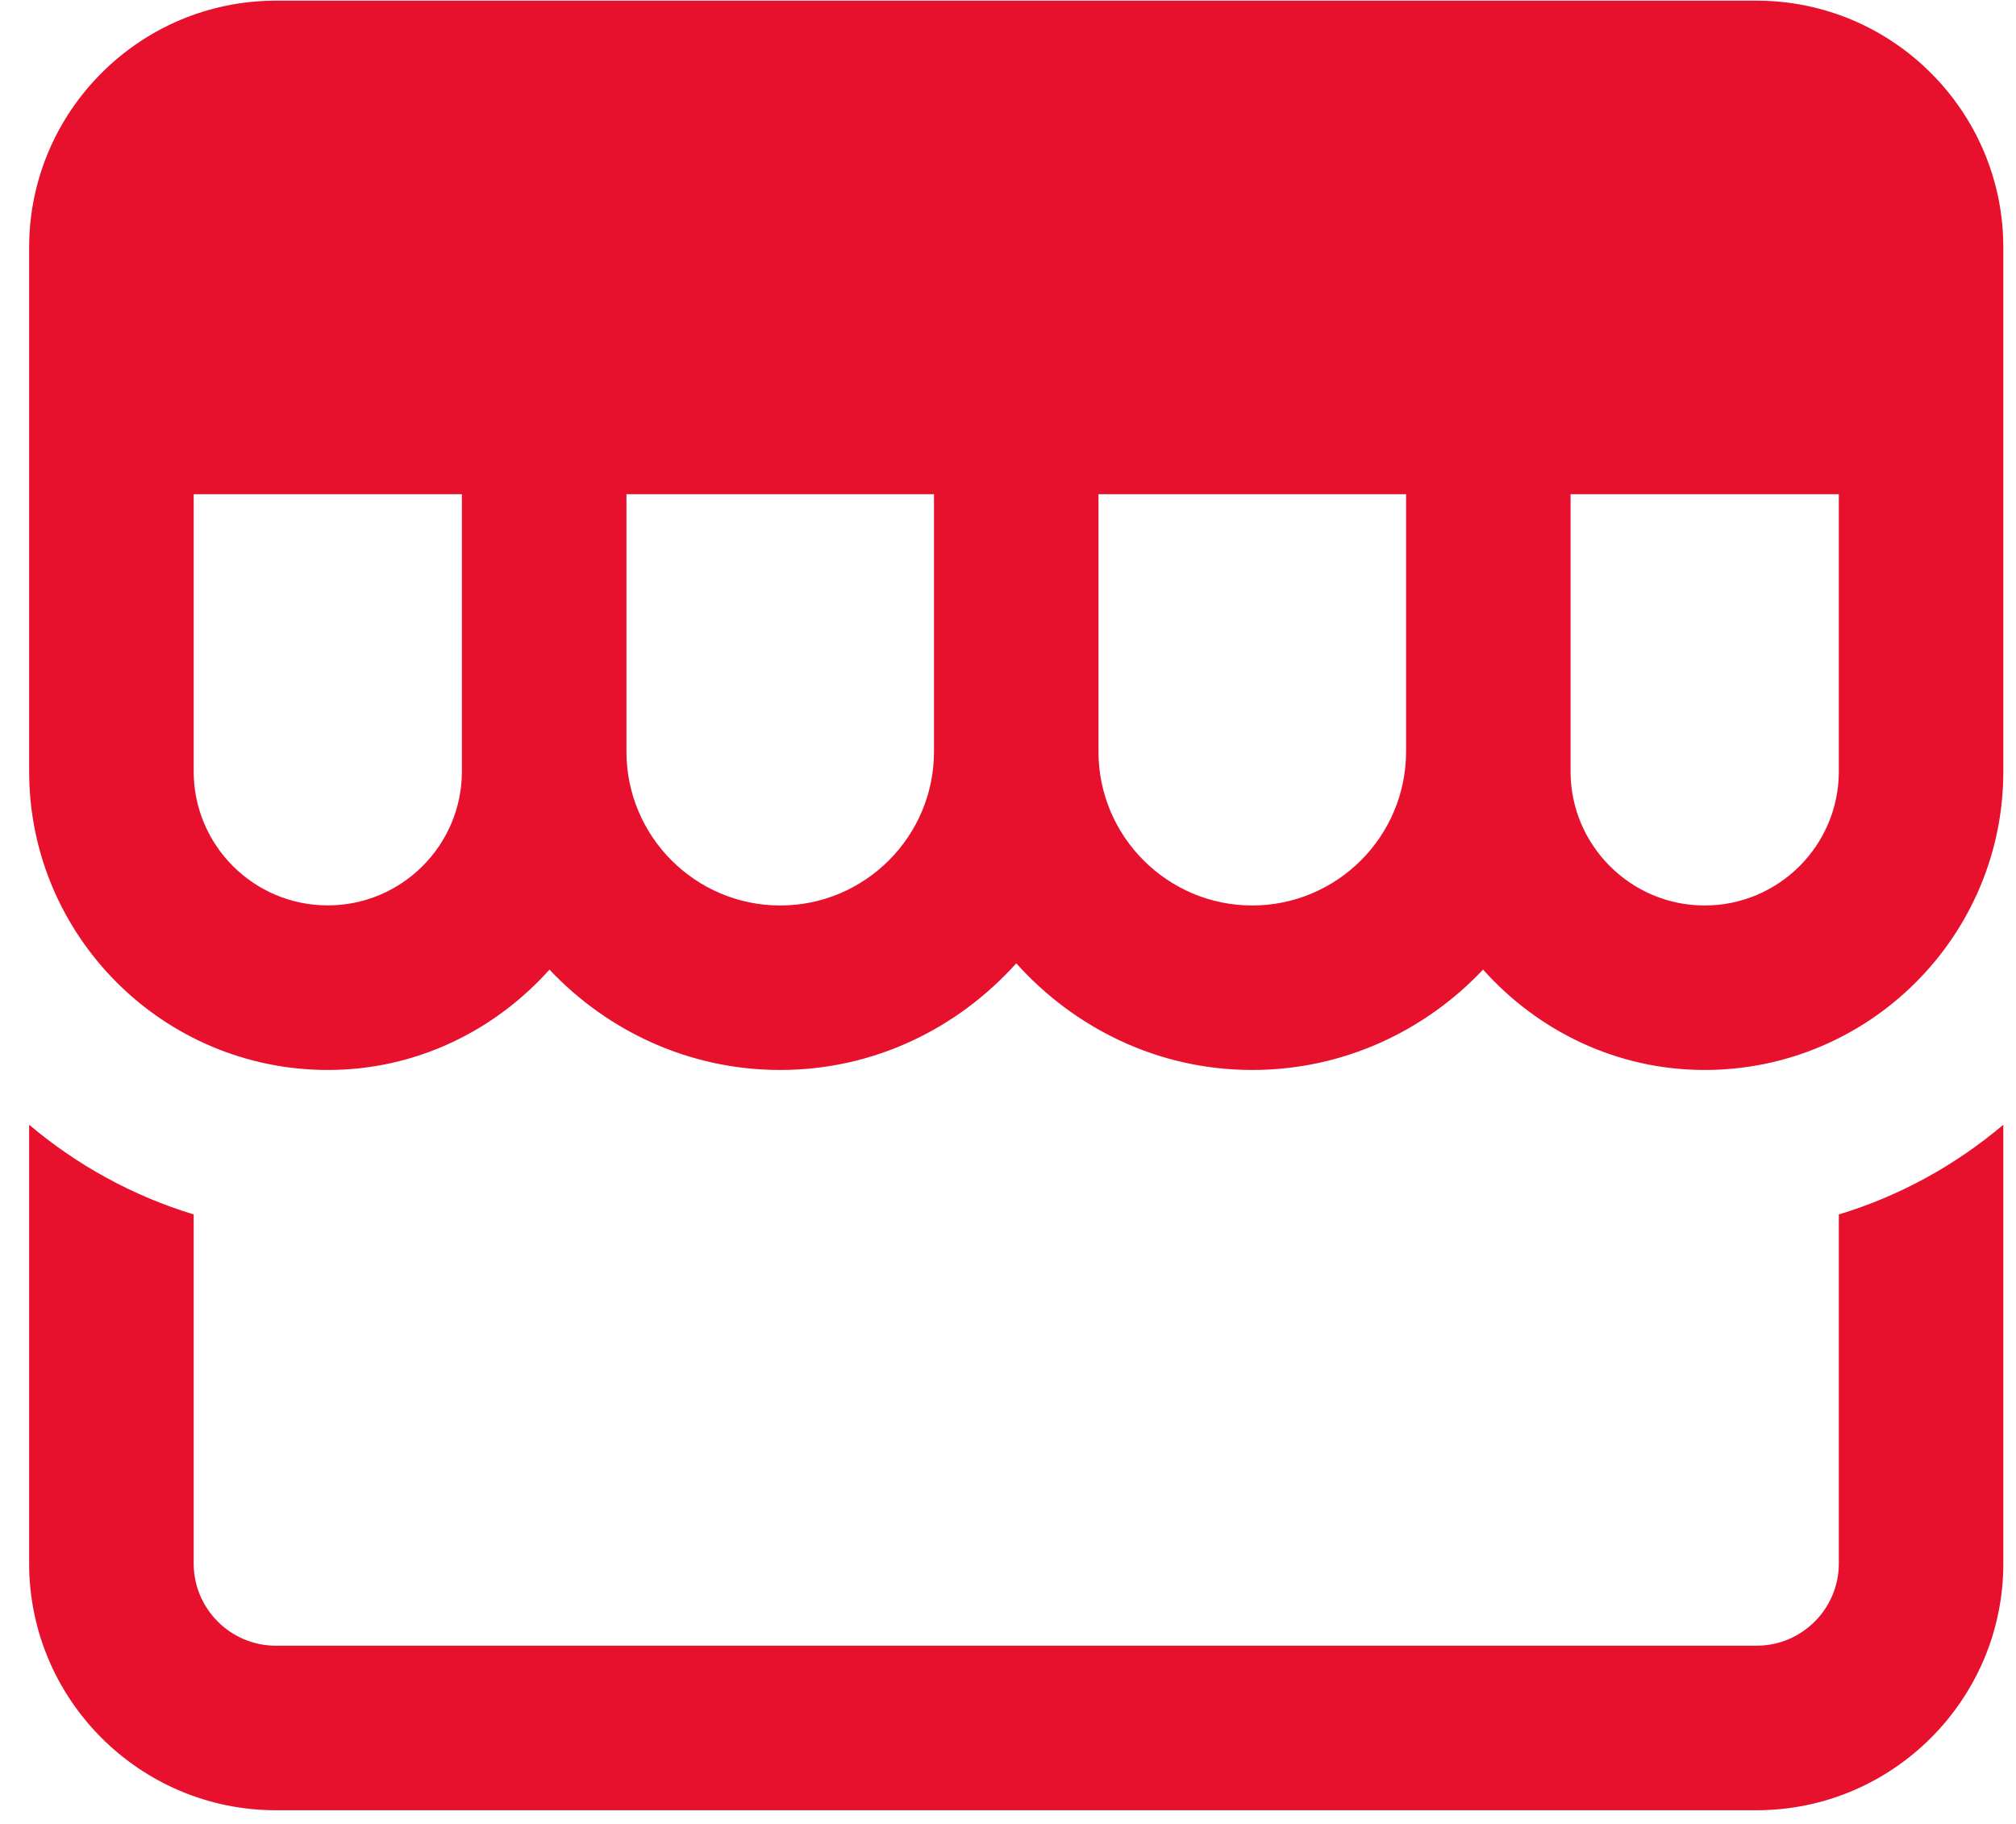
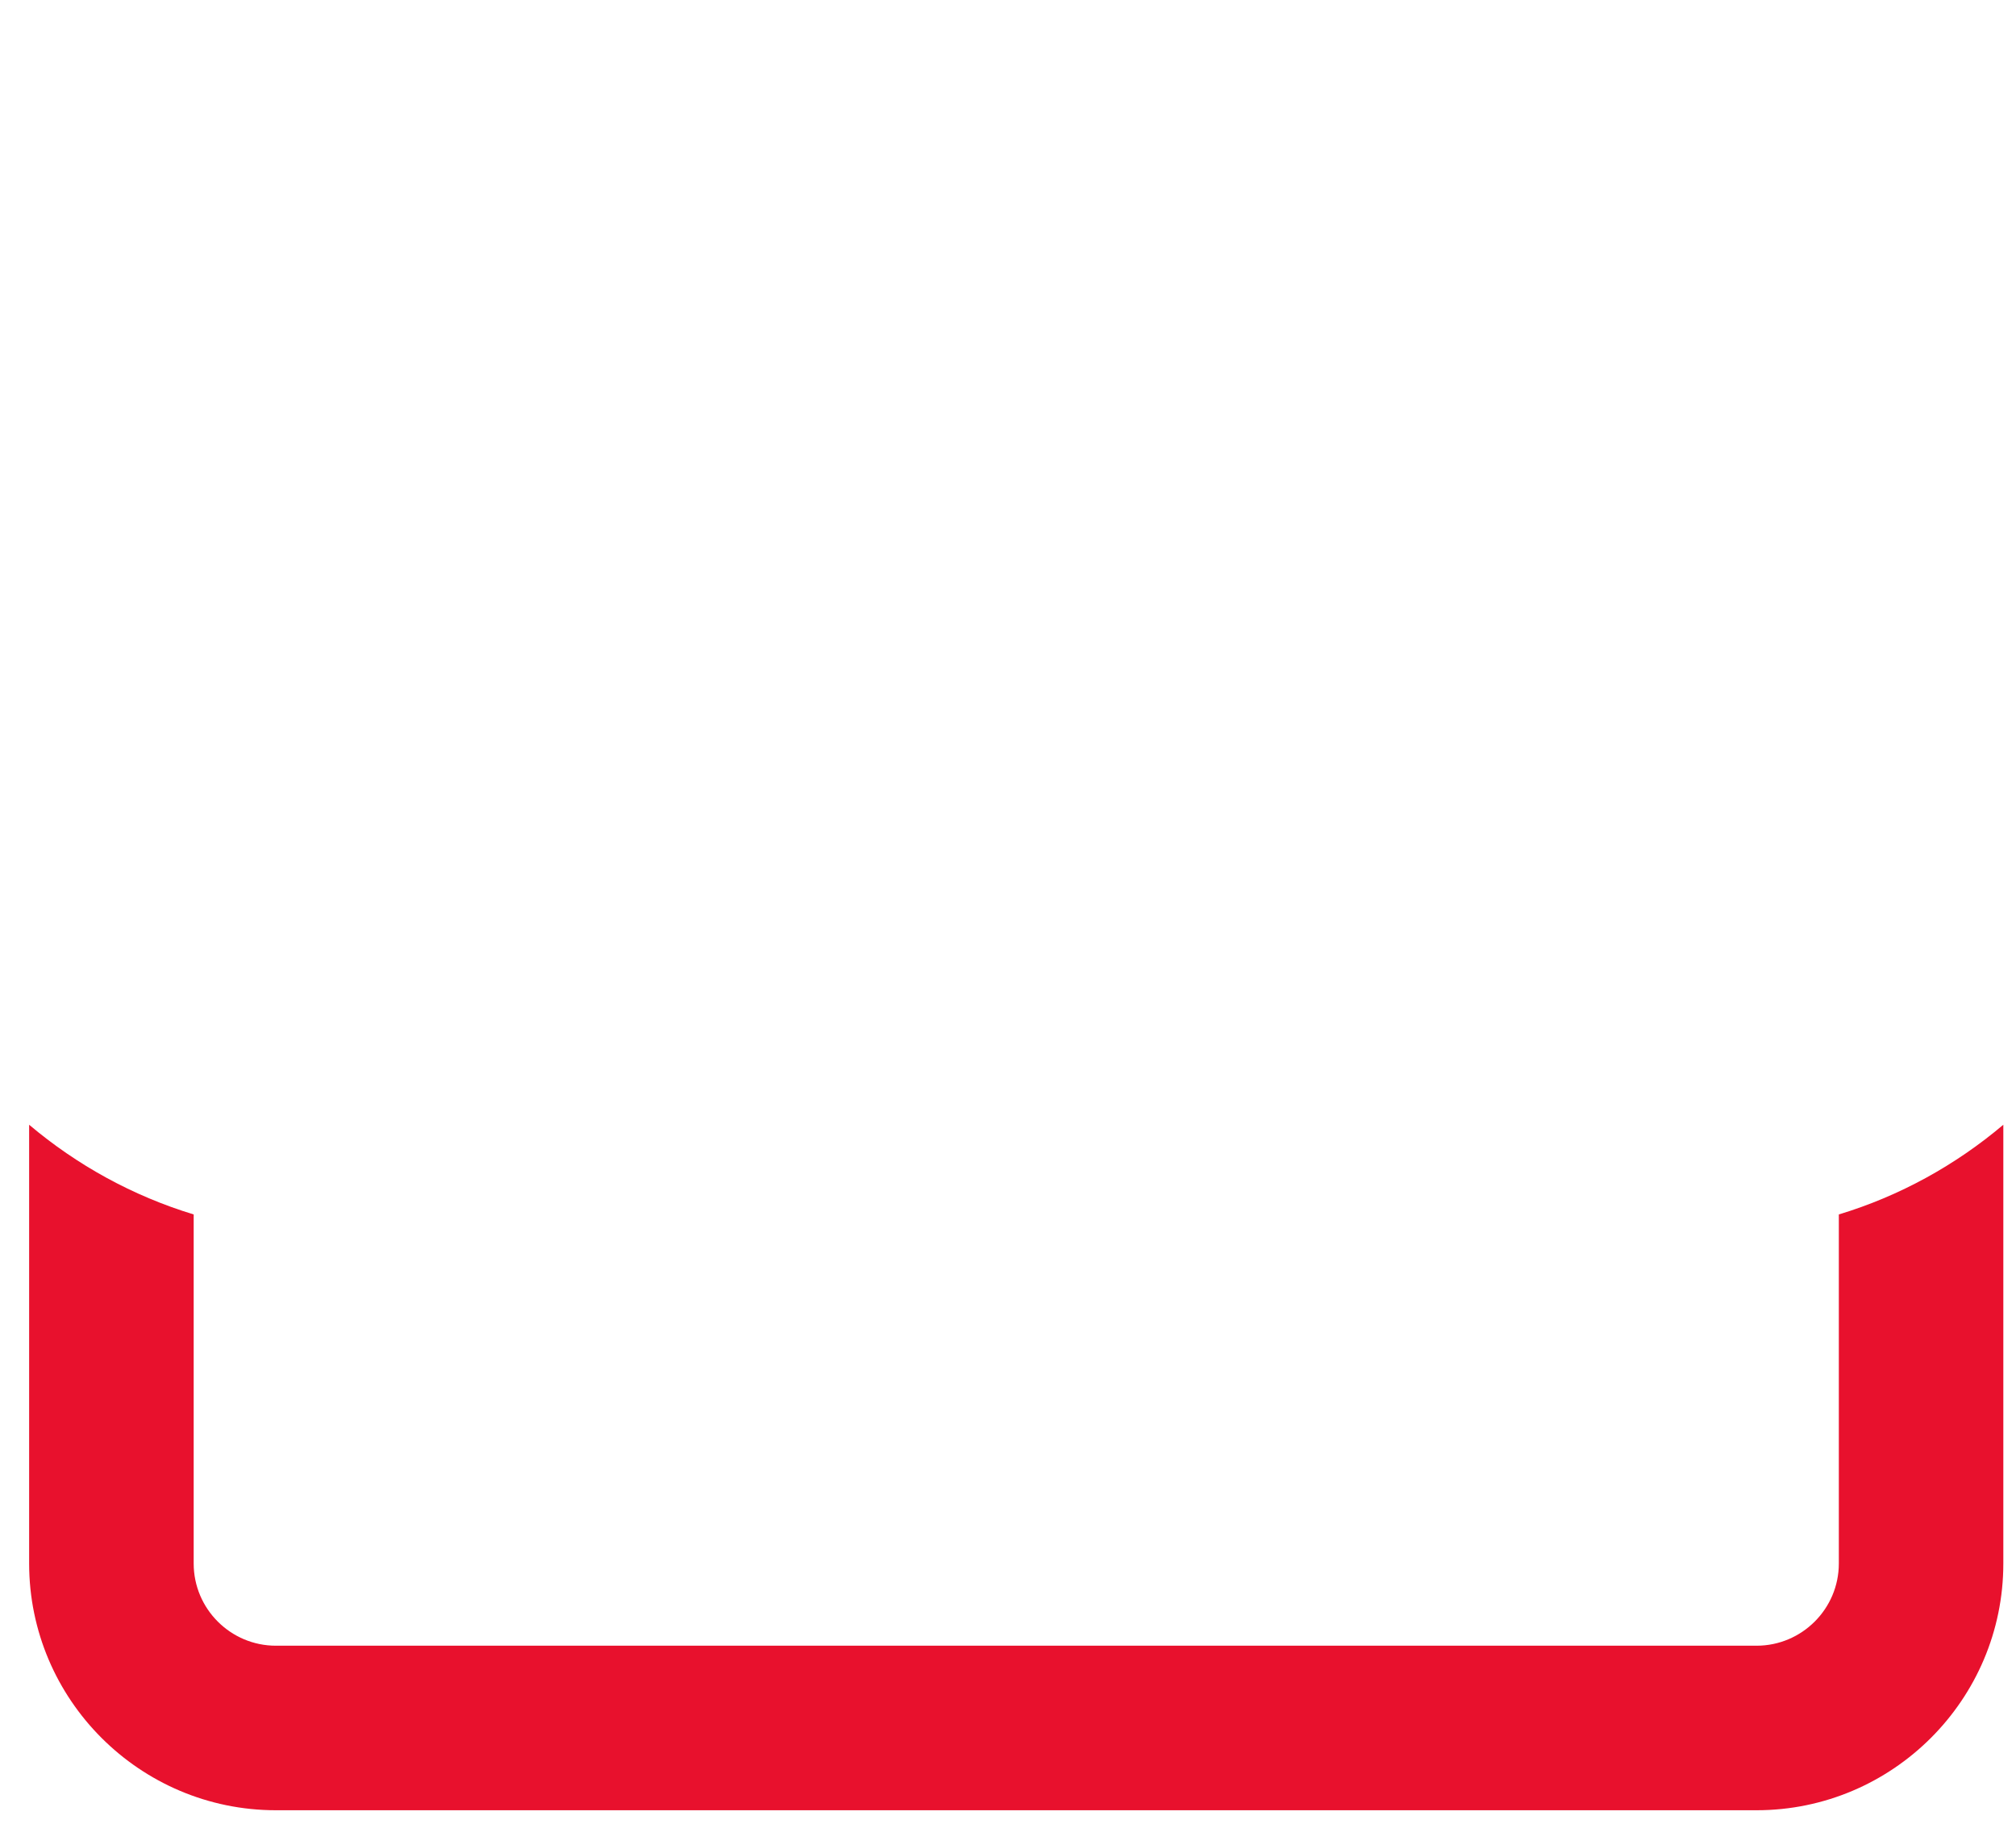
<svg xmlns="http://www.w3.org/2000/svg" width="42" height="38" viewBox="0 0 42 38" fill="none">
-   <path d="M36.595 0.014H5.748C2.914 0.014 0.607 2.321 0.607 5.155V16.072C0.607 19.502 3.399 22.292 6.83 22.292C8.669 22.292 10.307 21.475 11.447 20.201C12.656 21.482 14.358 22.292 16.255 22.292C18.214 22.292 19.957 21.423 21.172 20.07C22.387 21.423 24.13 22.292 26.088 22.292C27.985 22.292 29.687 21.482 30.897 20.201C32.037 21.475 33.675 22.292 35.514 22.292C38.944 22.292 41.736 19.502 41.736 16.072V5.155C41.736 2.321 39.429 0.014 36.595 0.014ZM9.623 15.66V16.07C9.623 17.61 8.37 18.863 6.83 18.863C5.288 18.865 4.035 17.612 4.035 16.072V10.296H9.623V15.66ZM19.458 15.66C19.458 17.427 18.02 18.865 16.255 18.865C14.488 18.865 13.051 17.427 13.051 15.66V10.296H19.458V15.66ZM29.293 15.66C29.293 17.427 27.855 18.865 26.088 18.865C24.323 18.865 22.885 17.427 22.885 15.66V10.296H29.293V15.66ZM38.309 16.072C38.309 17.612 37.056 18.865 35.514 18.865C33.975 18.865 32.72 17.612 32.72 16.072V15.66V10.296H38.309V16.072Z" fill="#E8112D" />
  <path d="M38.309 25.302V32.574C38.309 33.519 37.539 34.287 36.595 34.287H5.748C4.804 34.287 4.035 33.519 4.035 32.574V25.302C2.762 24.915 1.6 24.272 0.607 23.433V32.574C0.607 35.408 2.914 37.715 5.748 37.715H36.595C39.429 37.715 41.736 35.408 41.736 32.574V23.433C40.744 24.272 39.582 24.917 38.309 25.302Z" fill="#E8112D" />
</svg>